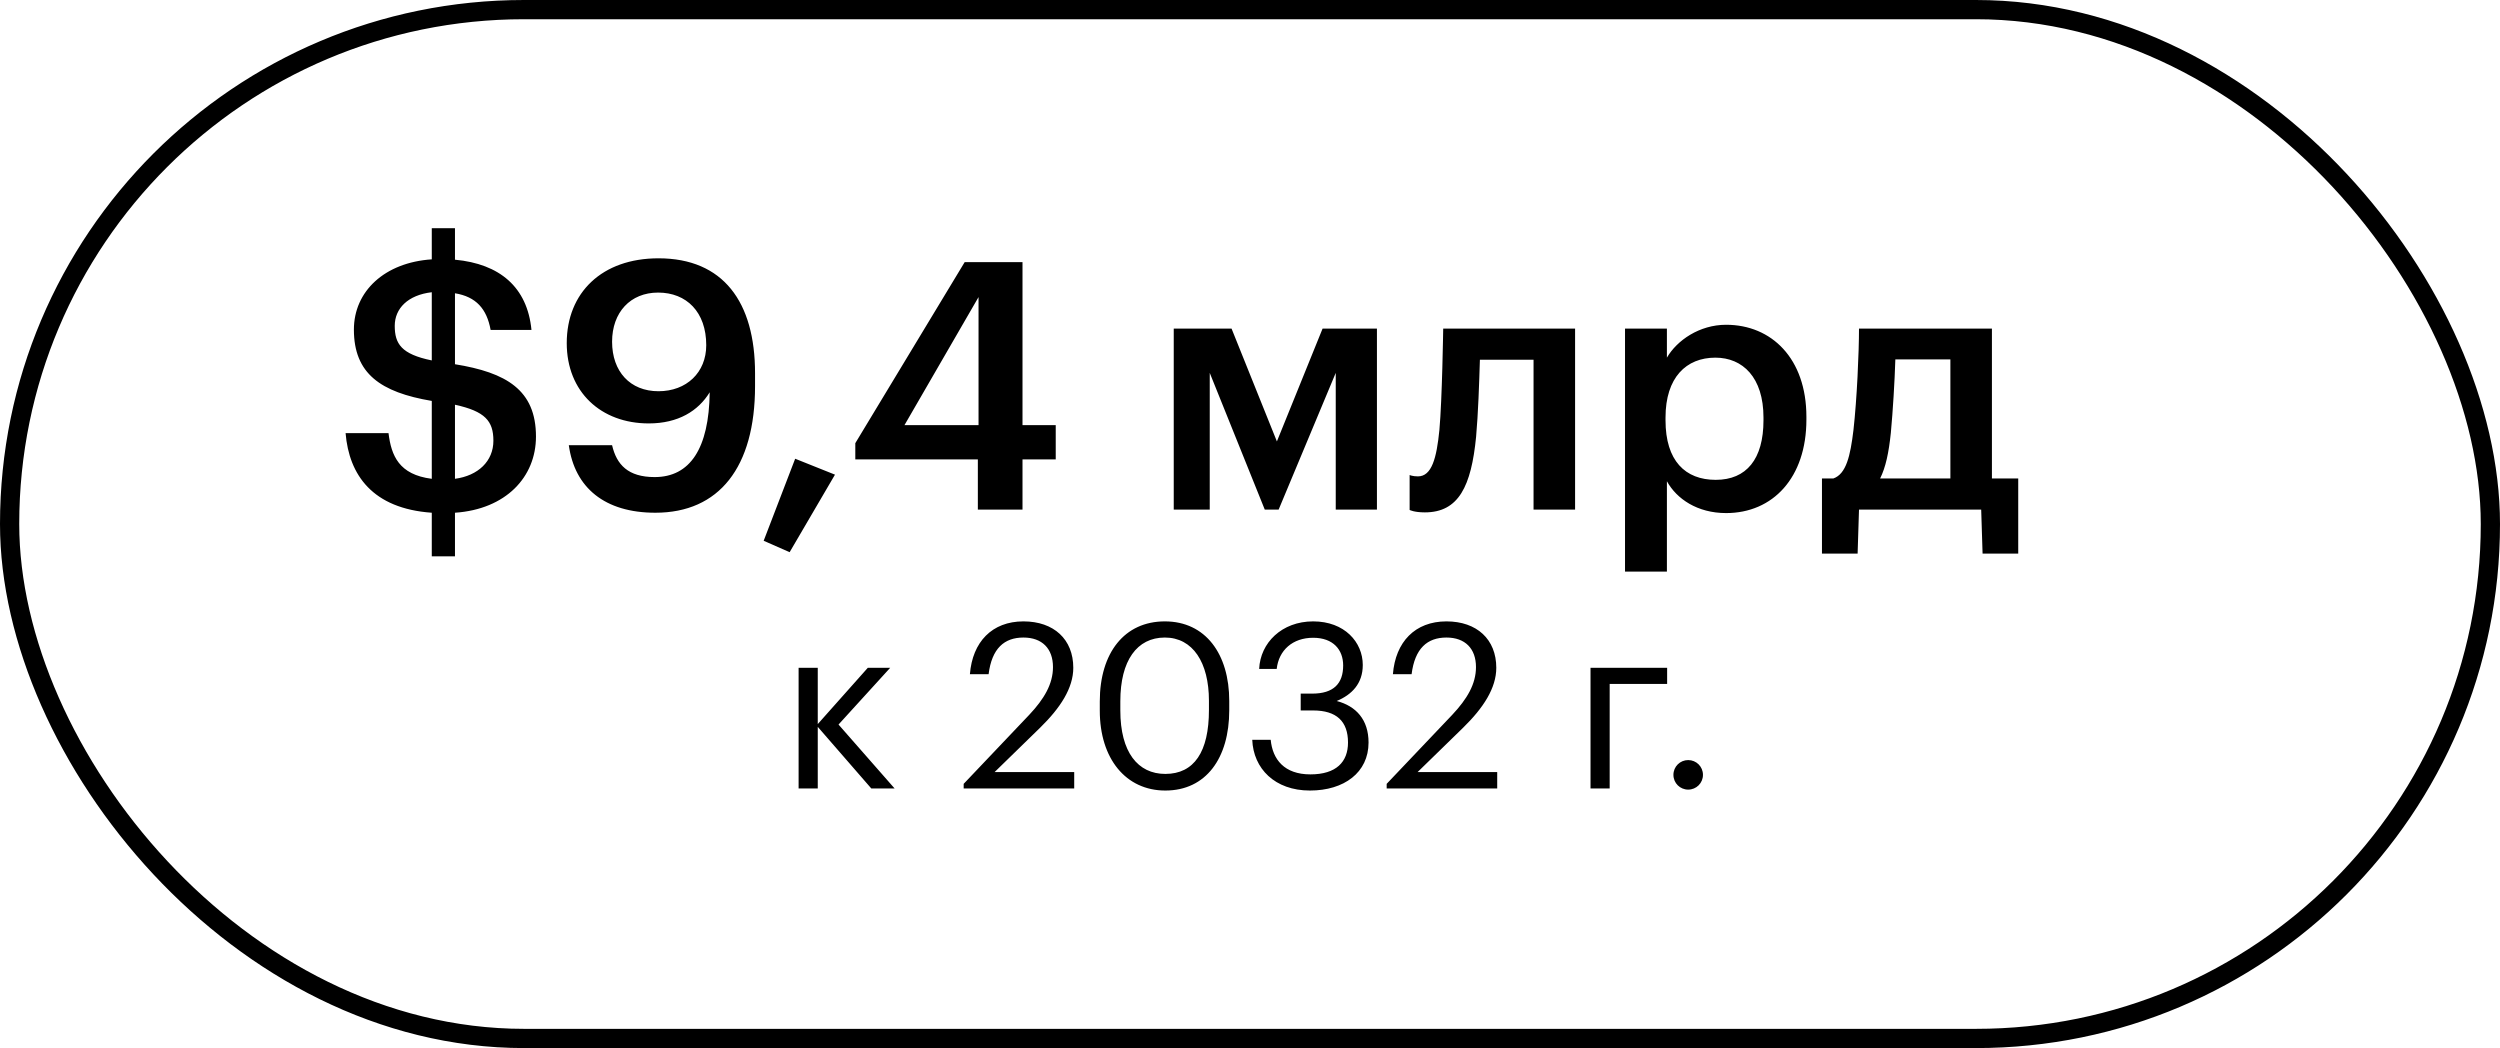
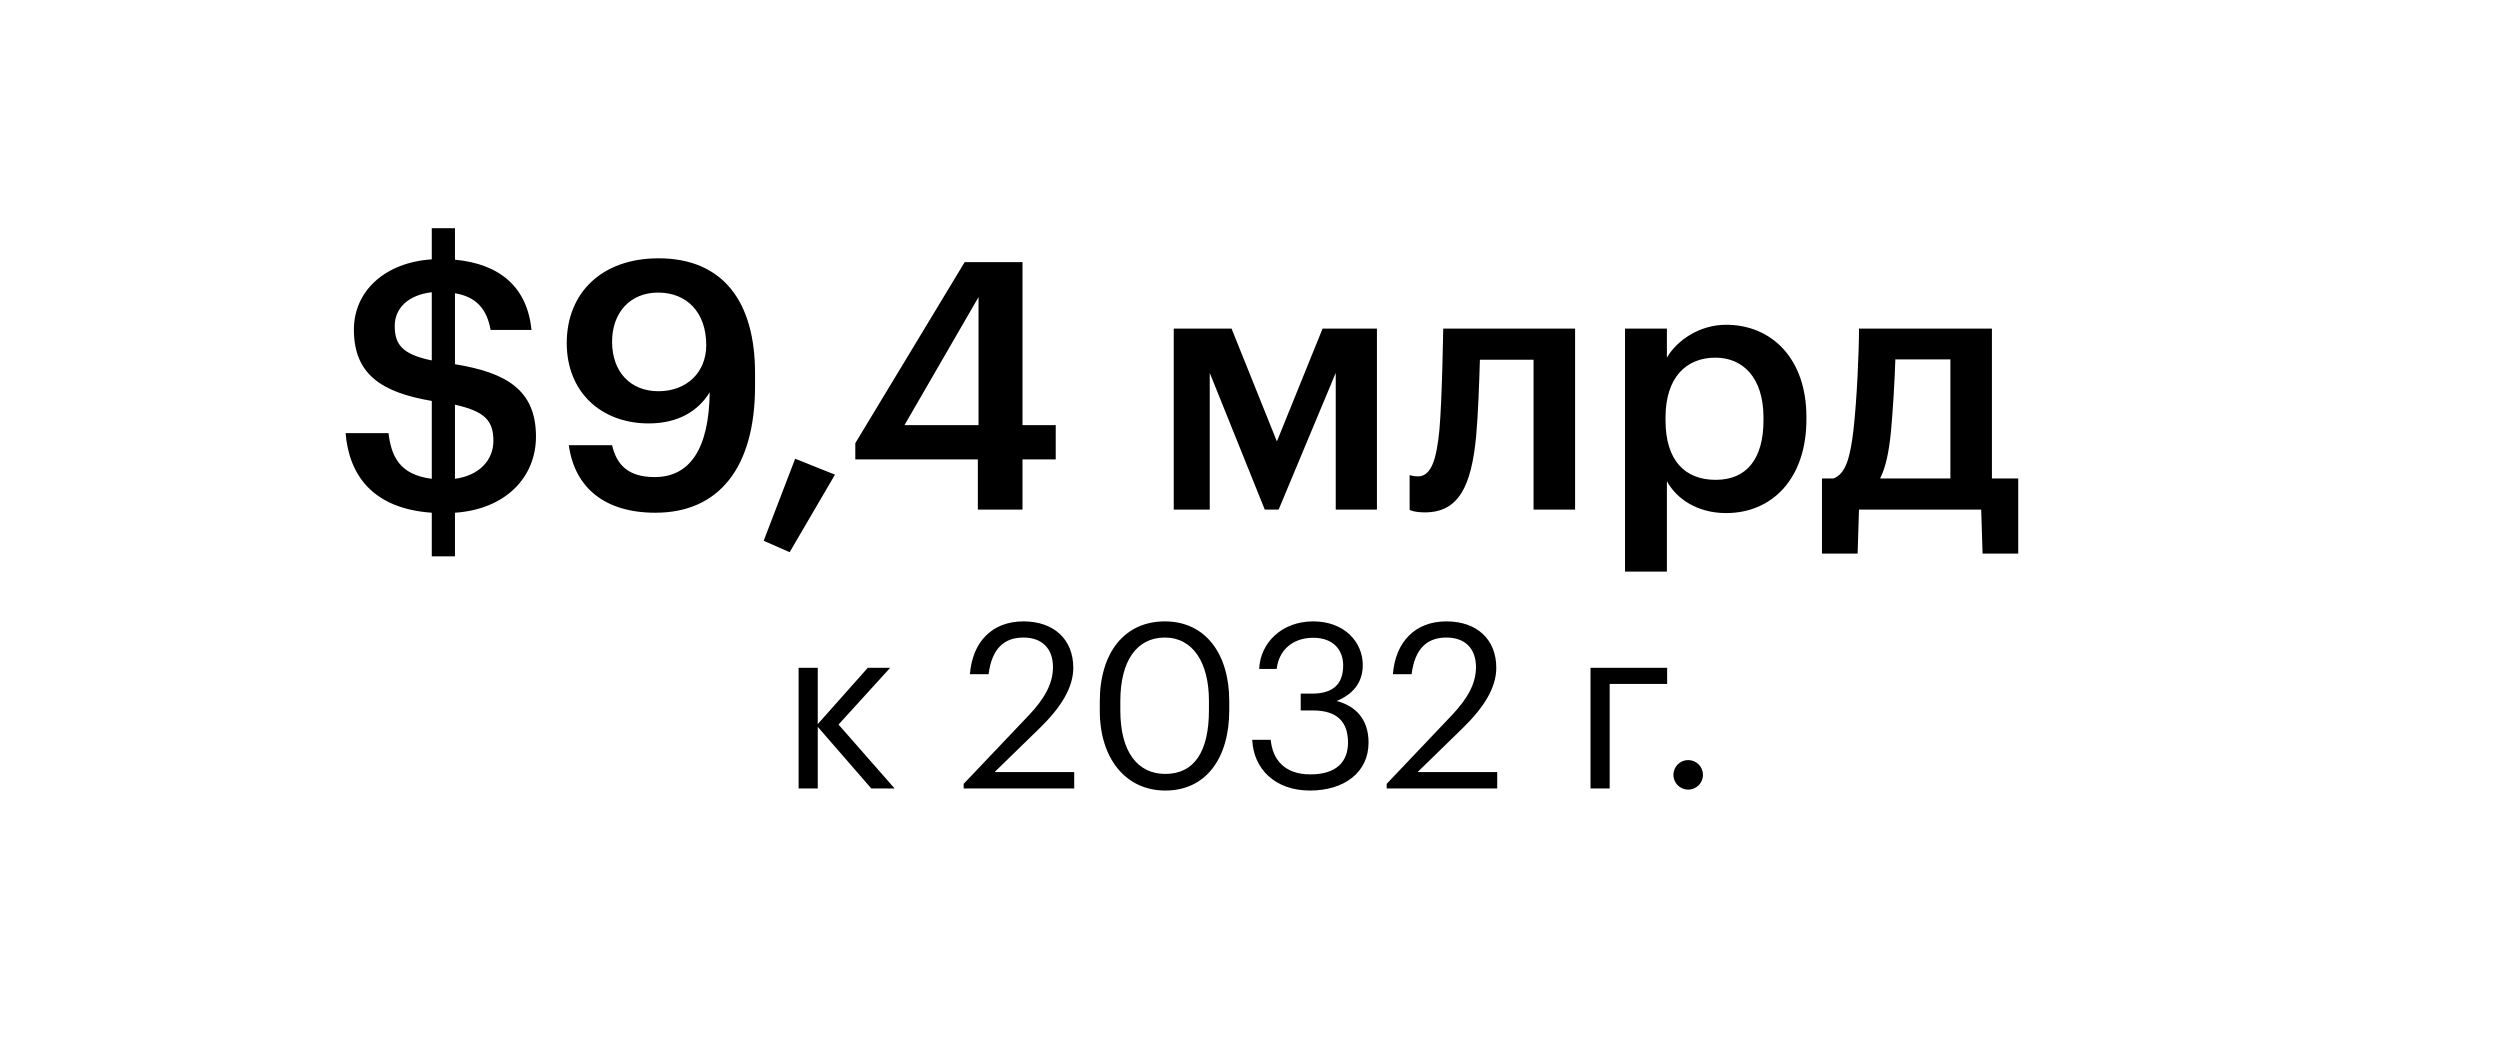
<svg xmlns="http://www.w3.org/2000/svg" width="260" height="109" viewBox="0 0 260 109" fill="none">
-   <rect x="1" y="1" width="258" height="107" rx="53.5" stroke="black" stroke-width="2" />
  <path d="M41.053 33.884C41.053 35.756 41.737 36.836 44.905 37.484V30.392C42.421 30.68 41.053 32.084 41.053 33.884ZM51.313 45.836C51.313 43.784 50.449 42.776 47.317 42.092V49.796C49.729 49.472 51.313 47.96 51.313 45.836ZM44.905 57.86V53.324C38.749 52.892 36.301 49.4 35.941 45.044H40.405C40.693 47.384 41.485 49.364 44.905 49.796V41.696C39.577 40.796 36.805 38.852 36.805 34.28C36.805 30.284 40.009 27.296 44.905 26.972V23.732H47.317V27.008C51.961 27.44 54.841 29.852 55.273 34.316H51.025C50.629 32.12 49.513 30.86 47.317 30.5V37.88C52.645 38.744 55.741 40.544 55.741 45.404C55.741 49.616 52.609 52.964 47.317 53.324V57.86H44.905ZM68.481 40.688C71.397 40.688 73.449 38.744 73.449 35.9C73.449 32.444 71.397 30.428 68.445 30.428C65.565 30.428 63.657 32.48 63.657 35.54C63.657 38.636 65.529 40.688 68.481 40.688ZM68.157 53.324C62.901 53.324 59.769 50.732 59.157 46.304H63.657C64.125 48.32 65.313 49.616 68.085 49.616C71.757 49.616 73.737 46.664 73.809 40.796C72.621 42.74 70.533 44.036 67.473 44.036C62.505 44.036 58.941 40.76 58.941 35.684C58.941 30.428 62.613 26.864 68.481 26.864C75.213 26.864 78.525 31.4 78.525 38.816V40.148C78.525 48.608 74.781 53.324 68.157 53.324ZM82.122 57.428L79.422 56.24L82.698 47.708L86.838 49.364L82.122 57.428ZM101.696 53V47.78H88.952V46.088L100.328 27.26H106.34V44.216H109.796V47.78H106.34V53H101.696ZM94.064 44.216H101.768V30.896L94.064 44.216ZM131.537 53L125.813 38.78V53H122.069V34.172H128.081L132.797 45.908L137.549 34.172H143.201V53H138.917V38.78L132.977 53H131.537ZM153.513 45.44C153.009 50.552 151.713 53.288 148.185 53.288C147.069 53.288 146.601 53.036 146.601 53.036V49.4C146.601 49.4 146.889 49.544 147.465 49.544C148.905 49.544 149.409 47.636 149.697 44.72C149.985 41.552 150.093 34.172 150.093 34.172H163.809V53H159.489V37.412H153.909C153.837 39.86 153.729 43.028 153.513 45.44ZM178.434 49.904C181.638 49.904 183.402 47.744 183.402 43.712V43.424C183.402 39.248 181.242 37.196 178.398 37.196C175.374 37.196 173.214 39.248 173.214 43.424V43.712C173.214 47.924 175.266 49.904 178.434 49.904ZM169.002 59.444V34.172H173.358V37.196C174.402 35.396 176.742 33.776 179.514 33.776C184.23 33.776 187.866 37.268 187.866 43.352V43.64C187.866 49.688 184.374 53.36 179.514 53.36C176.526 53.36 174.366 51.884 173.358 50.048V59.444H169.002ZM196.648 45.008C196.432 47.096 196.108 48.608 195.532 49.76H202.84V37.376H197.116C197.044 39.68 196.864 42.704 196.648 45.008ZM193.336 53L193.192 57.572H189.484V49.76H190.672C192.004 49.292 192.436 47.42 192.76 44.72C193.12 41.516 193.336 36.656 193.336 34.172H207.16V49.76H209.896V57.572H206.188L206.044 53H193.336ZM90.615 82L85.047 75.592V82H83.055V69.448H85.047V75.304L90.255 69.448H92.583L87.207 75.352L93.039 82H90.615ZM100.222 82V81.52L107.038 74.344C108.598 72.688 109.51 71.128 109.51 69.376C109.51 67.456 108.382 66.304 106.438 66.304C104.446 66.304 103.15 67.432 102.814 70.12H100.87C101.134 66.76 103.174 64.624 106.438 64.624C109.606 64.624 111.622 66.496 111.622 69.448C111.622 71.56 110.278 73.624 108.166 75.688L103.438 80.296H111.718V82H100.222ZM121.194 82.216C117.09 82.216 114.378 78.904 114.378 73.912V72.952C114.378 67.888 116.946 64.624 121.146 64.624C125.37 64.624 127.842 68.008 127.842 72.904V73.864C127.842 78.856 125.418 82.216 121.194 82.216ZM121.194 80.488C124.194 80.488 125.73 78.184 125.73 73.84V72.88C125.73 68.896 124.05 66.304 121.146 66.304C118.242 66.304 116.514 68.704 116.514 72.928V73.888C116.514 78.232 118.338 80.488 121.194 80.488ZM136.233 82.216C132.585 82.216 130.353 79.936 130.233 76.936H132.153C132.345 78.976 133.569 80.536 136.281 80.536C138.969 80.536 140.193 79.24 140.193 77.224C140.193 75.016 138.993 73.888 136.569 73.888H135.273V72.136H136.473C138.705 72.136 139.689 71.08 139.689 69.208C139.689 67.576 138.657 66.328 136.569 66.328C134.433 66.328 132.993 67.624 132.777 69.568H130.953C131.073 66.856 133.305 64.624 136.569 64.624C139.833 64.624 141.729 66.784 141.729 69.16C141.729 71.104 140.577 72.256 139.017 72.904C141.033 73.432 142.329 74.848 142.329 77.224C142.329 80.344 139.785 82.216 136.233 82.216ZM144.214 82V81.52L151.03 74.344C152.59 72.688 153.502 71.128 153.502 69.376C153.502 67.456 152.374 66.304 150.43 66.304C148.438 66.304 147.142 67.432 146.806 70.12H144.862C145.126 66.76 147.166 64.624 150.43 64.624C153.598 64.624 155.614 66.496 155.614 69.448C155.614 71.56 154.27 73.624 152.158 75.688L147.43 80.296H155.71V82H144.214ZM173.382 71.128H167.406V82H165.414V69.448H173.382V71.128ZM175.572 82.12C174.732 82.12 174.036 81.448 174.036 80.584C174.036 79.72 174.732 79.048 175.572 79.048C176.412 79.048 177.108 79.72 177.108 80.584C177.108 81.448 176.412 82.12 175.572 82.12Z" fill="black" />
</svg>